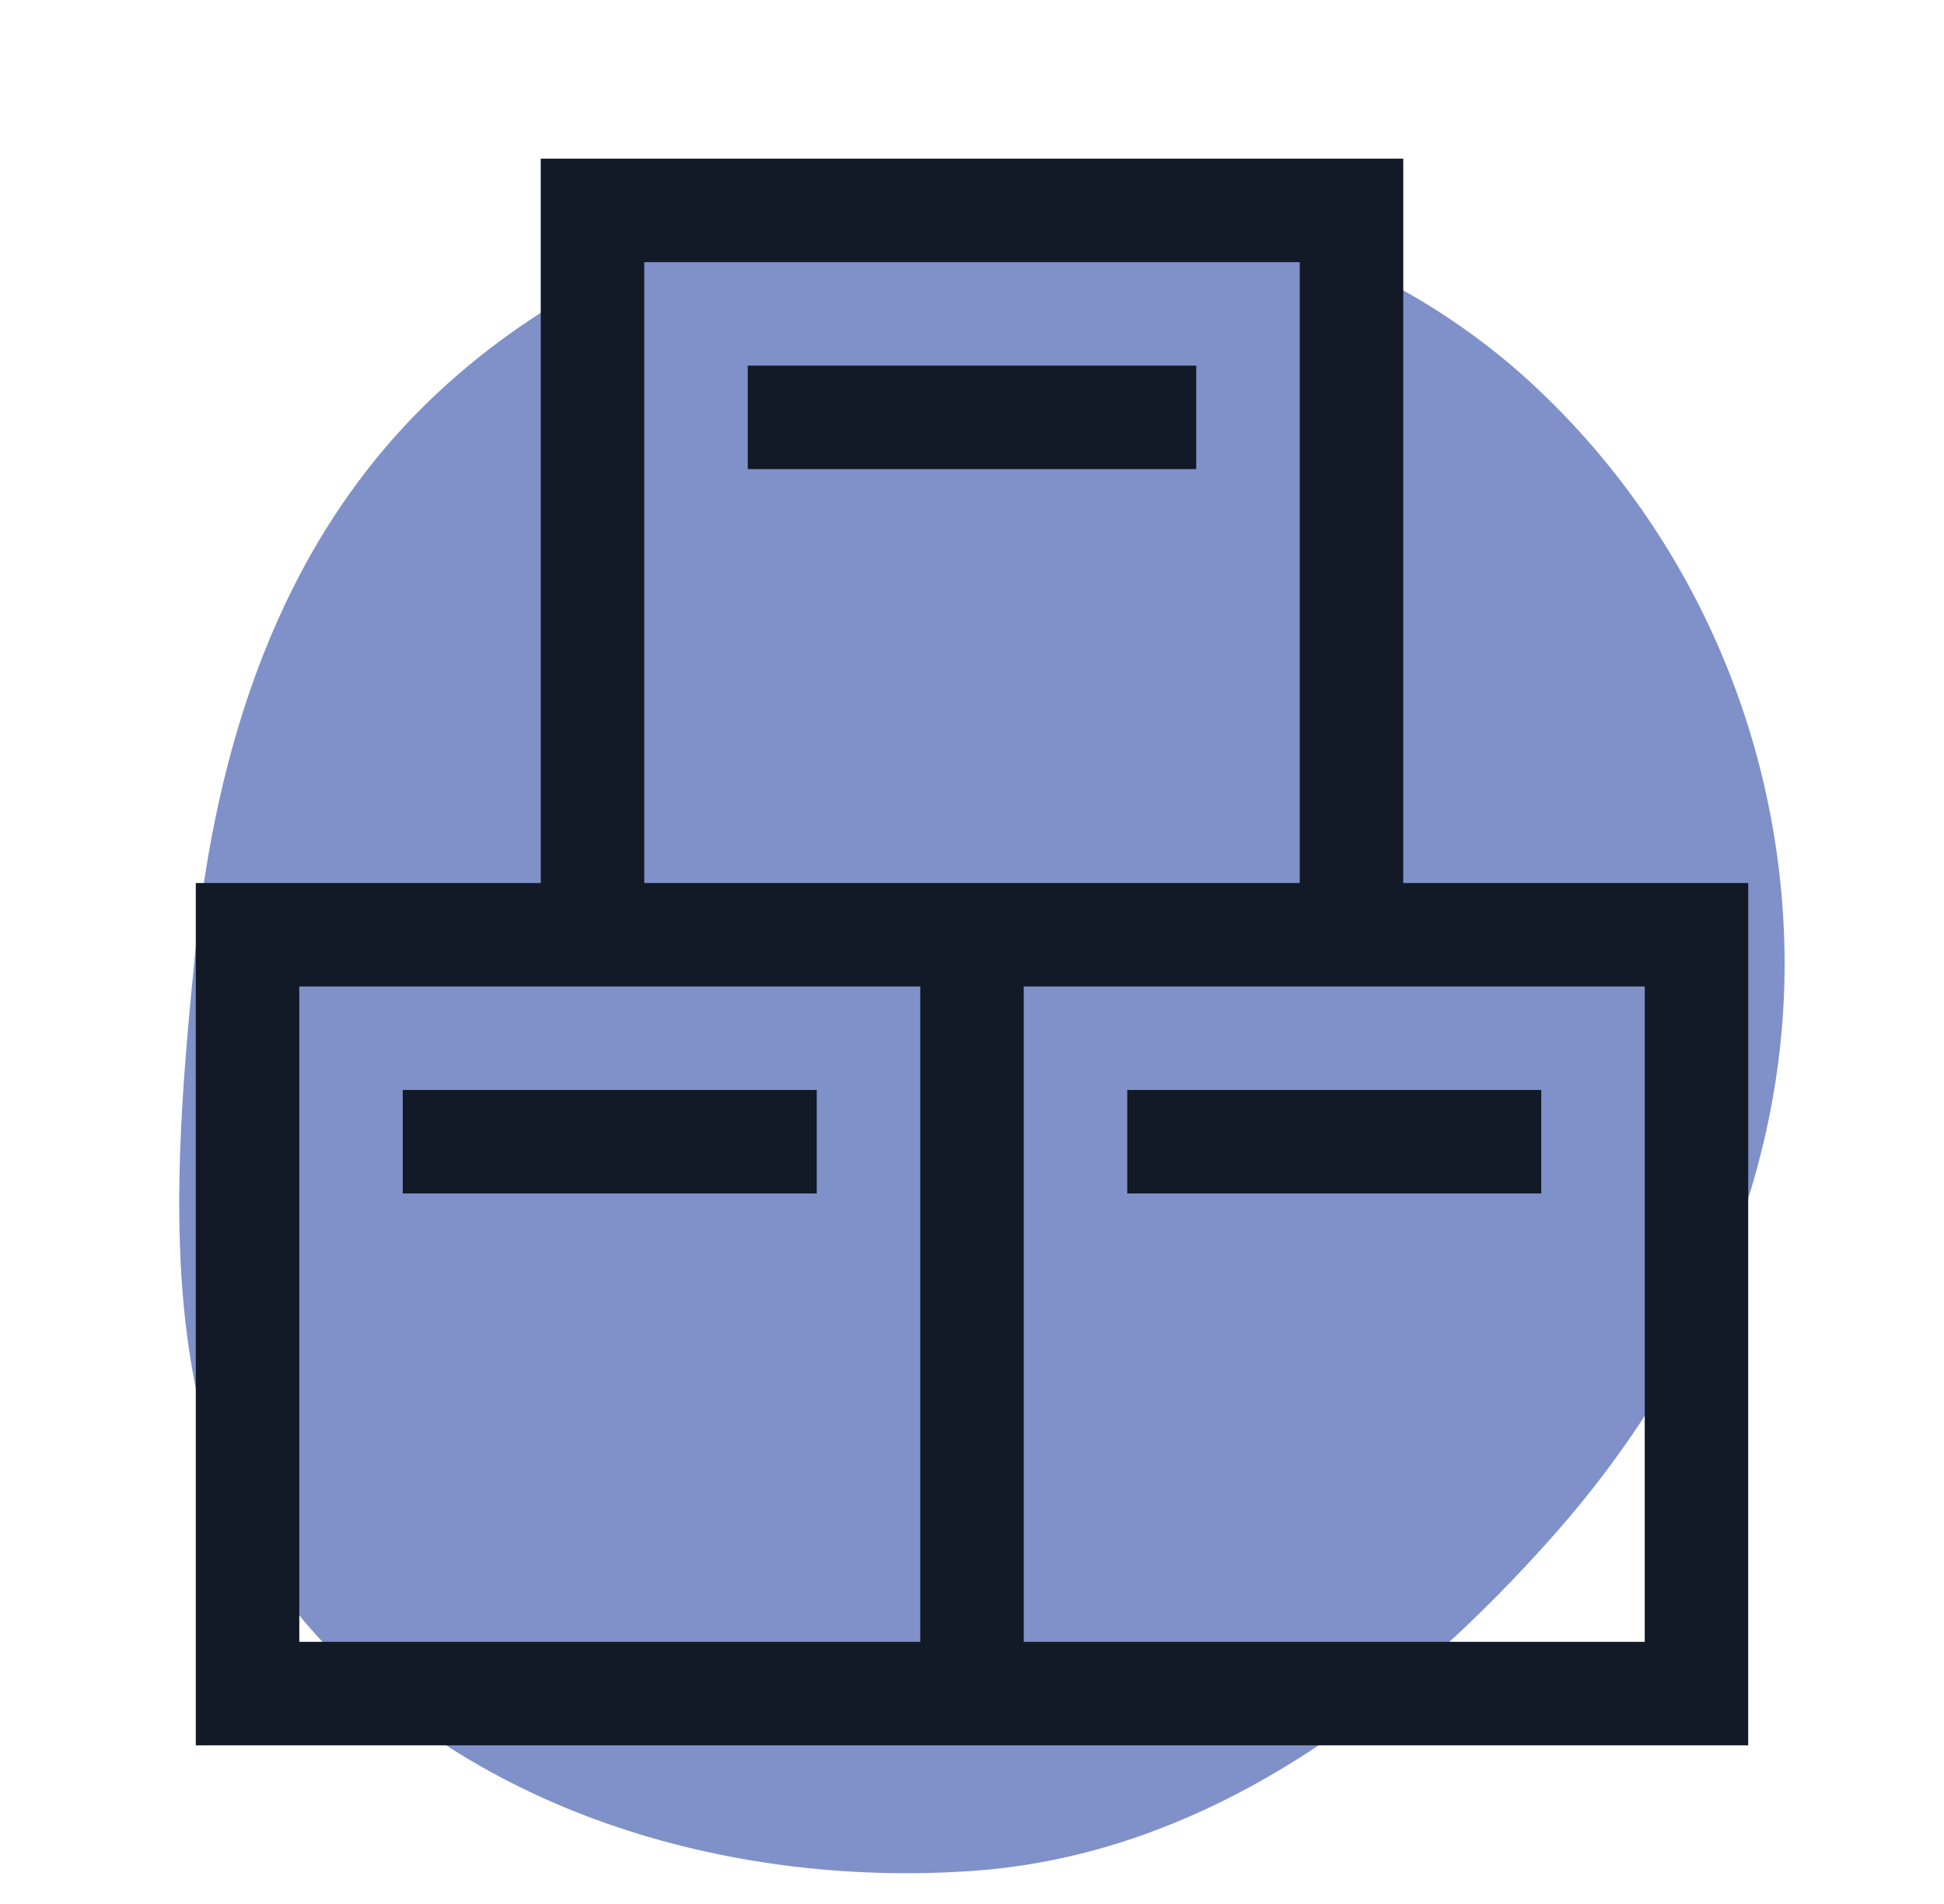
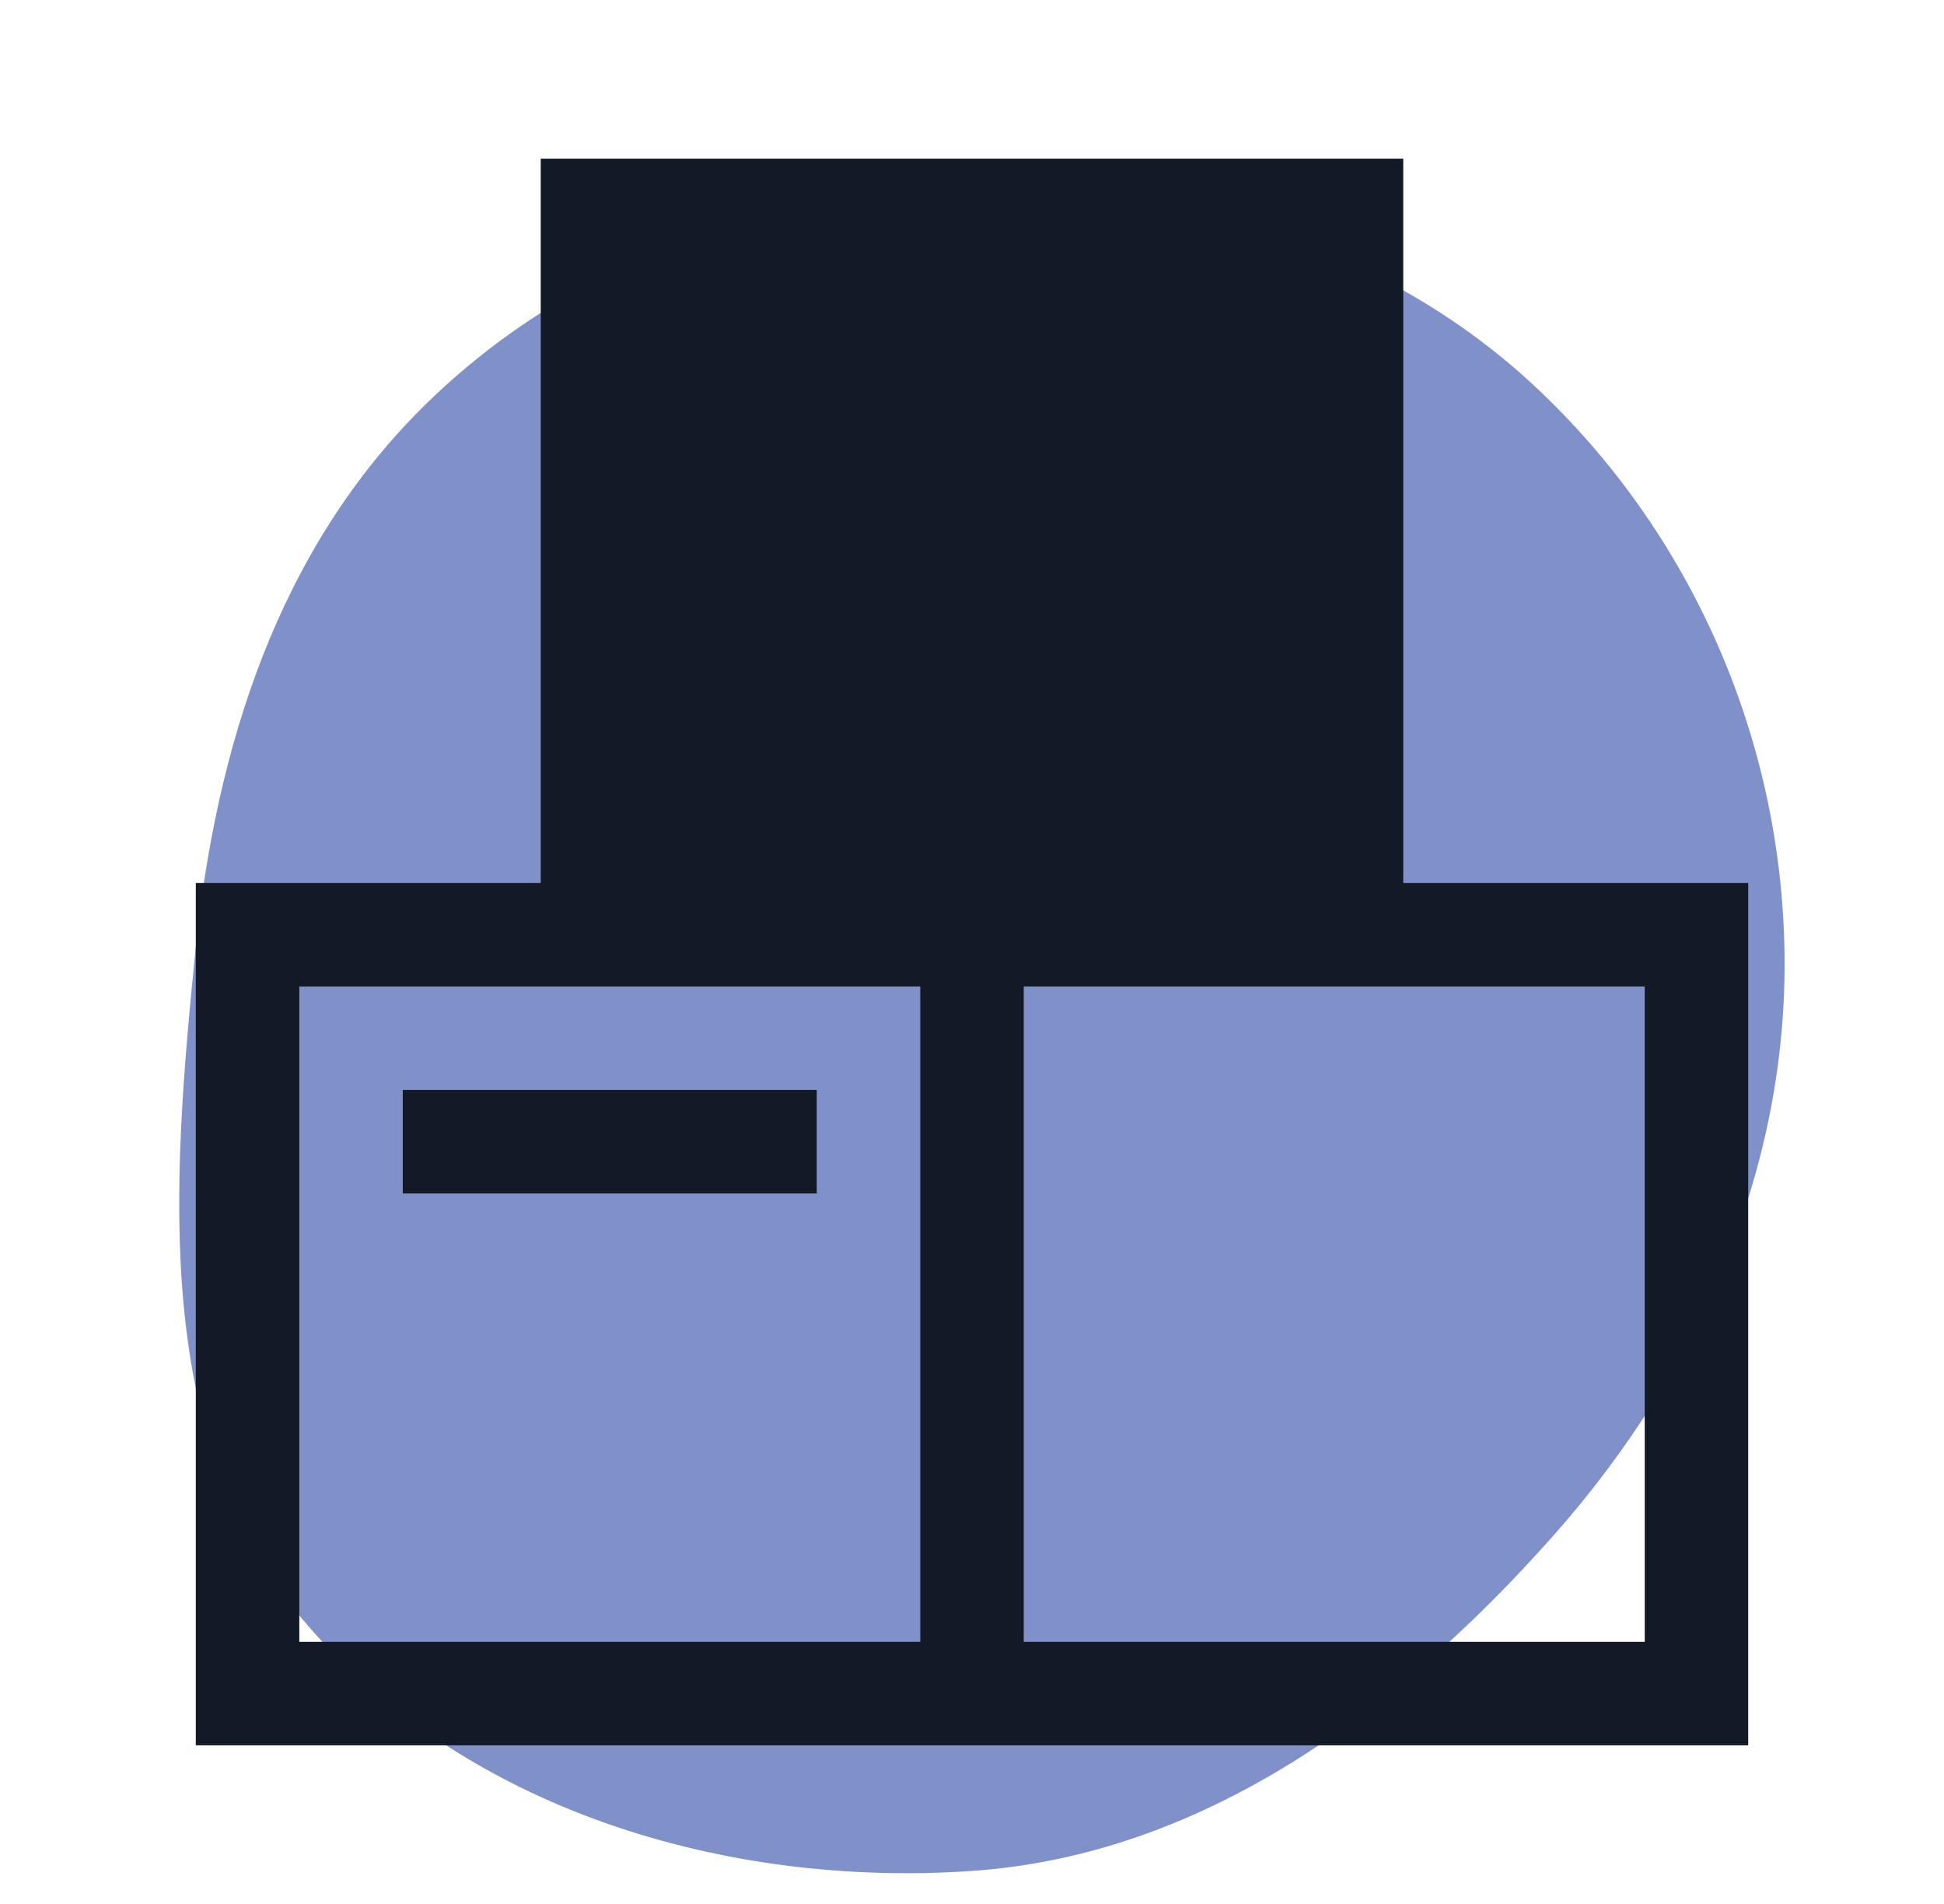
<svg xmlns="http://www.w3.org/2000/svg" width="49" height="48" viewBox="0 0 49 48" fill="none">
  <path d="M24.5 47.167C30.362 46.764 35.29 43.084 39.182 38.682C42.805 34.583 45.067 29.469 44.98 24C44.895 18.616 42.649 13.463 38.725 9.775C34.916 6.196 29.727 4.674 24.5 4.755C19.362 4.835 14.376 6.609 10.711 10.211C7.016 13.844 5.437 18.843 4.922 24C4.334 29.886 3.831 36.333 7.649 40.851C11.674 45.614 18.279 47.596 24.5 47.167Z" fill="#8091C9" />
  <path d="M20.587 27.478H10.152V30.087H20.587V27.478Z" fill="#111A26" />
-   <path d="M35.37 22.261V4H13.63V22.261H4.935V44H44.065V22.261H35.37ZM16.239 6.609H32.761V22.261H16.239V6.609ZM23.196 41.391H7.544V24.869H23.196L23.196 41.391ZM41.456 41.391H25.804V24.869H41.457V41.391H41.456Z" fill="#111A26" />
-   <path d="M38.848 27.478H28.413V30.087H38.848V27.478Z" fill="#111A26" />
-   <path d="M30.152 9.217H18.848V11.826H30.152V9.217Z" fill="#111A26" />
+   <path d="M35.37 22.261V4H13.63V22.261H4.935V44H44.065V22.261H35.37ZM16.239 6.609V22.261H16.239V6.609ZM23.196 41.391H7.544V24.869H23.196L23.196 41.391ZM41.456 41.391H25.804V24.869H41.457V41.391H41.456Z" fill="#111A26" />
</svg>